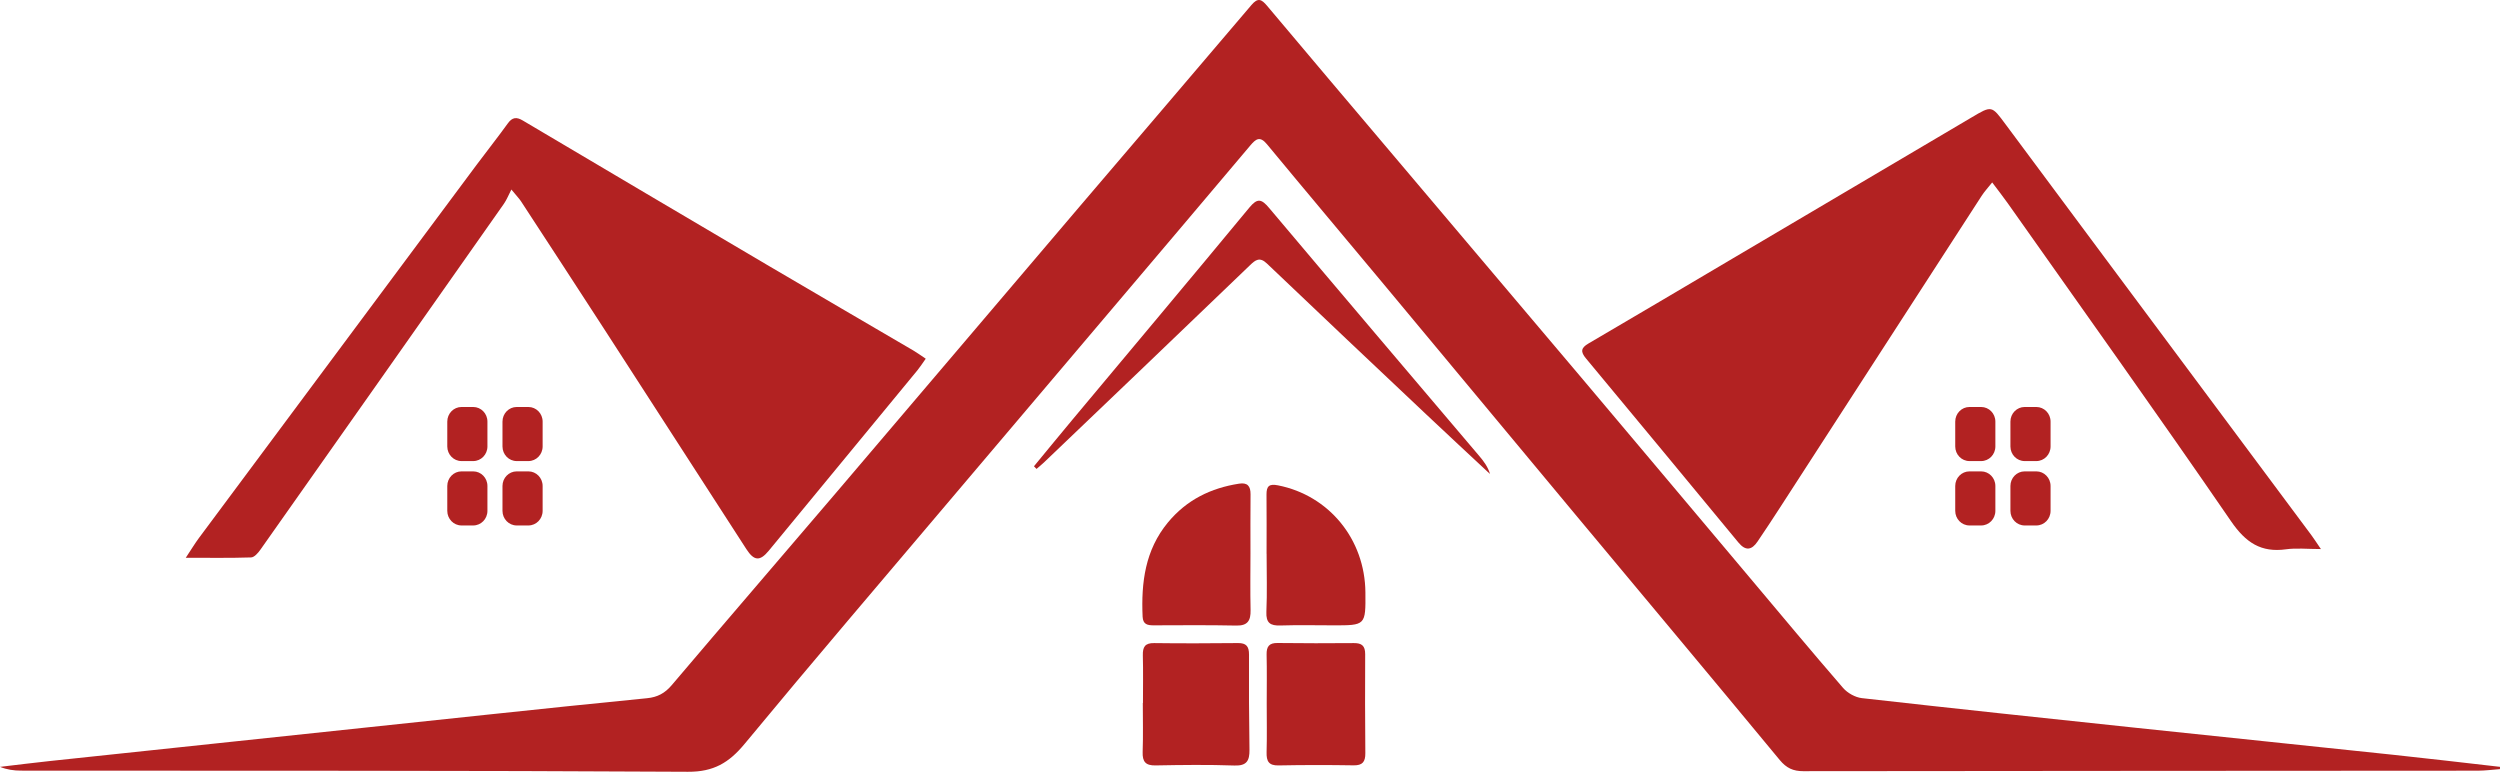
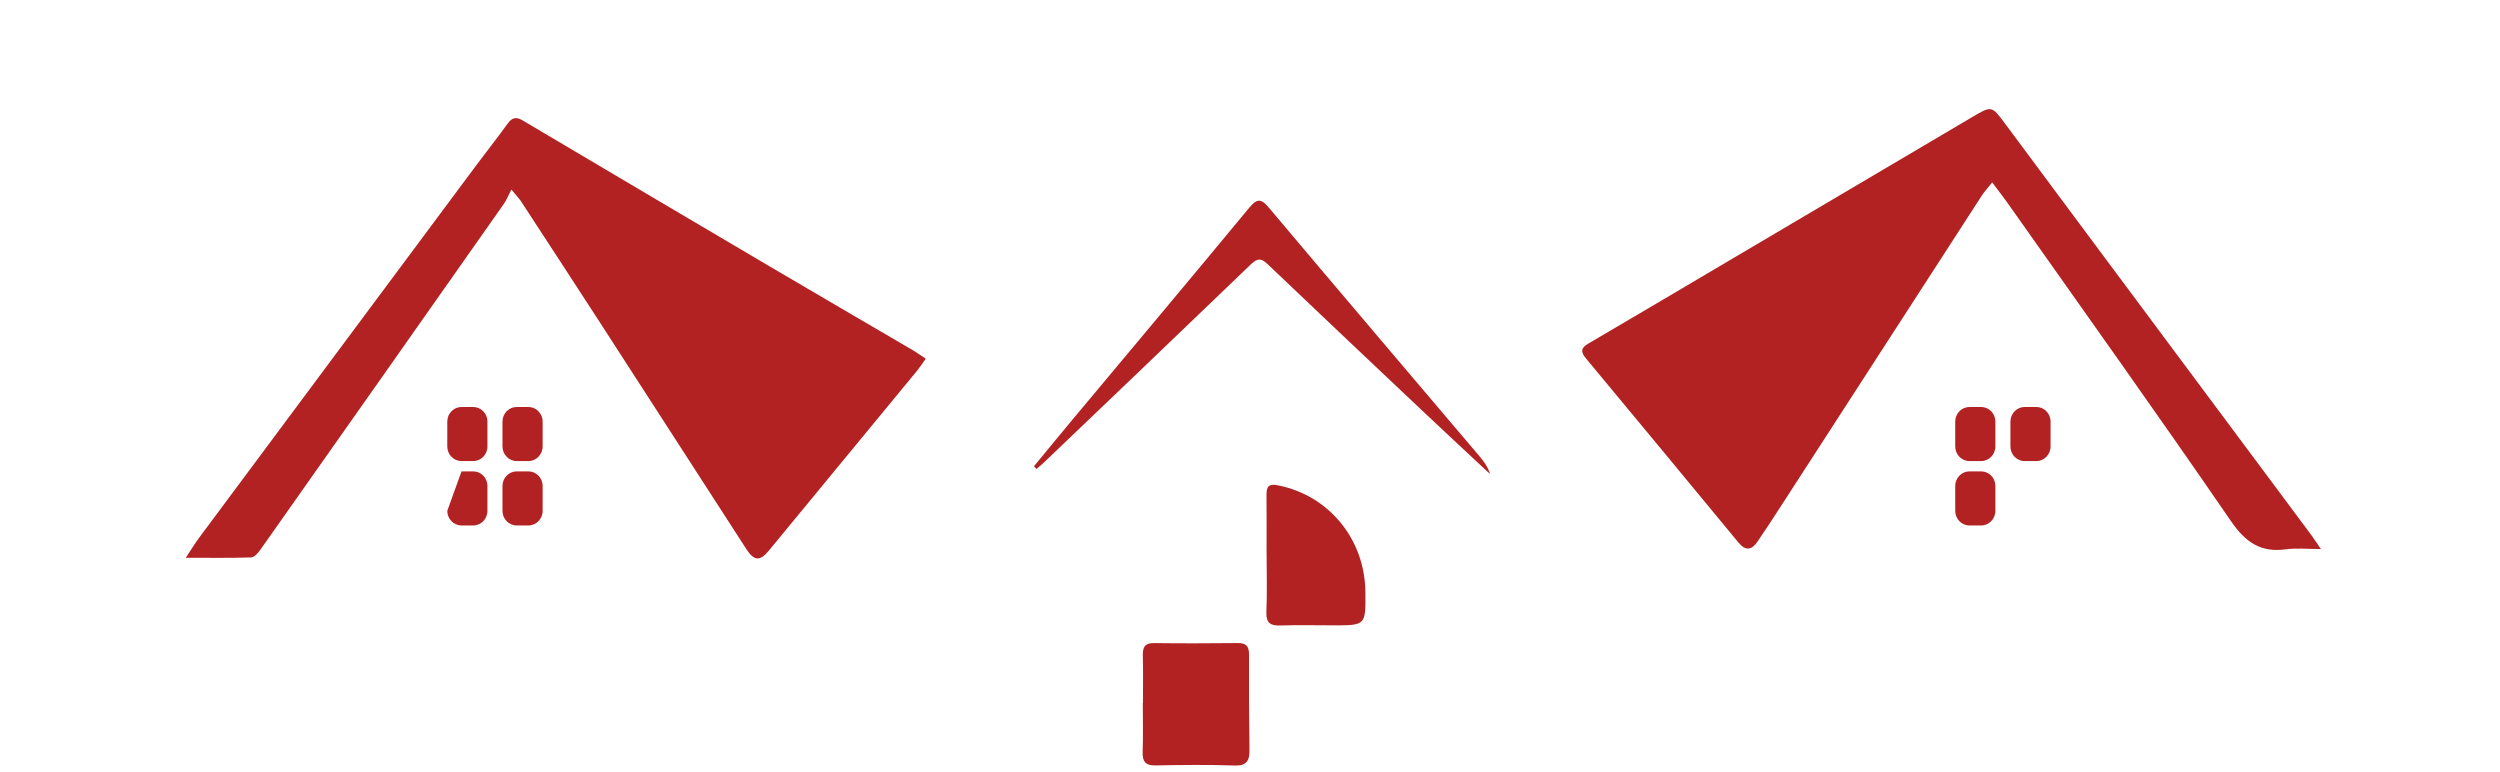
<svg xmlns="http://www.w3.org/2000/svg" fill="#000000" height="1163.2" preserveAspectRatio="xMidYMid meet" version="1" viewBox="0.0 0.0 3768.0 1163.2" width="3768" zoomAndPan="magnify">
  <defs>
    <clipPath id="a">
      <path d="M 0 0 L 3768 0 L 3768 1163.219 L 0 1163.219 Z M 0 0" />
    </clipPath>
  </defs>
  <g>
    <g clip-path="url(#a)" id="change1_16">
-       <path d="M 3608.52 1137.77 C 3478.262 1123.941 3347.949 1110.551 3217.691 1096.762 C 3080.531 1082.238 2943.371 1067.699 2806.309 1052.238 C 2796.281 1051.109 2784.602 1044.609 2777.852 1036.809 C 2730.191 981.77 2683.621 925.734 2636.711 870.008 C 2553.18 770.777 2469.762 671.453 2386.102 572.34 C 2290.48 459.051 2194.648 345.949 2098.922 232.762 C 2035.801 158.129 1972.57 83.602 1909.719 8.719 C 1901.449 -1.121 1896.012 -4.07 1886.23 7.469 C 1800.289 108.789 1713.781 209.605 1627.641 310.75 C 1505.449 454.207 1383.539 597.914 1261.309 741.328 C 1178.43 838.566 1095 935.316 1012.352 1032.762 C 1001.988 1044.961 990.742 1050.828 975.309 1052.34 C 893.82 1060.328 812.391 1068.898 730.961 1077.512 C 512.363 1100.602 293.773 1123.789 75.188 1147.02 C 50.098 1149.691 25.062 1152.871 0 1155.82 C 10.574 1160.059 21.074 1161.488 31.57 1161.5 C 366.68 1161.801 701.793 1161.199 1036.891 1163.219 C 1075.352 1163.449 1098.602 1149.781 1122.27 1121.172 C 1225.699 996.117 1331.141 872.805 1435.941 748.941 C 1513.949 656.746 1592.109 564.688 1670.172 472.547 C 1741.629 388.211 1813.141 303.918 1884.379 219.387 C 1892.711 209.508 1898.871 204.496 1909.461 217.301 C 1968.109 288.207 2027.398 358.566 2086.289 429.262 C 2182.43 544.656 2278.371 660.223 2374.5 775.617 C 2477.172 898.859 2580.191 1021.801 2682.398 1145.441 C 2692.52 1157.672 2702.711 1162.32 2717.789 1162.309 C 3056.672 1161.879 3395.559 1161.84 3734.449 1161.582 C 3745.609 1161.57 3756.77 1160.051 3767.93 1159.238 C 3767.949 1158.09 3767.98 1156.93 3768 1155.781 C 3714.84 1149.75 3661.711 1143.41 3608.52 1137.77" fill="#b22222" />
-     </g>
+       </g>
    <g id="change1_1">
      <path d="M 2620.16 817.68 C 2630.891 830.68 2640.129 829.266 2648.93 816.277 C 2660.43 799.312 2671.711 782.191 2682.852 764.973 C 2784.129 608.398 2885.34 451.773 2986.691 295.246 C 2990.961 288.641 2996.398 282.82 3002.621 274.953 C 3011.602 286.934 3019.07 296.391 3026.012 306.234 C 3138.531 465.758 3252.051 624.562 3362.57 785.535 C 3384.879 818.035 3407.98 833.105 3445.609 827.891 C 3461.18 825.734 3477.281 827.531 3498.07 827.531 C 3490.672 816.719 3487.328 811.461 3483.629 806.488 C 3430.16 734.629 3376.629 662.816 3323.141 590.977 C 3223.039 456.531 3122.859 322.145 3022.941 187.562 C 3001.629 158.871 3002.238 158.852 2971.559 177.004 C 2851.648 247.953 2731.609 318.684 2611.629 389.508 C 2539.109 432.312 2466.699 475.309 2394.012 517.797 C 2382.629 524.453 2382.078 530.242 2390.301 540.133 C 2467.102 632.496 2543.691 725.031 2620.16 817.68" fill="#b22222" />
    </g>
    <g id="change1_2">
      <path d="M 378.469 840.152 C 383.258 839.996 388.891 833.562 392.328 828.691 C 514.844 655.023 637.164 481.211 759.367 307.309 C 763.691 301.152 766.484 293.863 770.746 285.648 C 779.68 296.508 782.824 299.672 785.223 303.348 C 826.902 367.199 868.633 431.02 910.062 495.043 C 981.77 605.848 1053.23 716.824 1124.922 827.637 C 1136.621 845.715 1145.441 846.113 1158.648 830.086 C 1233.41 739.383 1308.18 648.684 1382.879 557.926 C 1386.82 553.133 1390.16 547.809 1395.262 540.652 C 1387.539 535.5 1382.488 531.754 1377.109 528.598 C 1304.461 486.02 1231.672 443.711 1159.121 400.973 C 1035.262 328.004 911.523 254.828 787.828 181.566 C 778.562 176.078 772.133 176.605 765.402 185.945 C 750.078 207.215 733.754 227.715 718.102 248.738 C 578.668 436.023 439.273 623.34 299.953 810.711 C 293.746 819.059 288.367 828.055 279.992 840.684 C 316.121 840.684 347.32 841.188 378.469 840.152" fill="#b22222" />
    </g>
    <g id="change1_3">
      <path d="M 1912.879 313.508 C 1901.352 299.812 1895.23 298.105 1882.93 312.977 C 1794.57 419.867 1705.34 526.004 1616.449 632.438 C 1596.969 655.762 1577.738 679.309 1558.398 702.754 C 1559.68 704.09 1560.961 705.43 1562.238 706.766 C 1565.988 703.52 1569.879 700.422 1573.461 696.996 C 1621.398 651.246 1669.32 605.477 1717.191 559.652 C 1772.879 506.344 1828.551 453.023 1884.109 399.582 C 1892.172 391.828 1898.648 386.805 1909.441 397.098 C 1989.172 473.191 2069.328 548.805 2149.48 624.445 C 2181.461 654.633 2213.719 684.508 2245.852 714.523 C 2242.5 703.629 2236.512 695.484 2229.988 687.805 C 2124.238 563.086 2018.23 438.59 1912.879 313.508" fill="#b22222" />
    </g>
    <g id="change1_4">
      <path d="M 1866.012 969.238 C 1823.82 969.617 1781.629 969.844 1739.449 969.266 C 1725.789 969.078 1722.148 975.031 1722.488 987.867 C 1723.121 1011.762 1722.672 1035.68 1722.672 1059.59 C 1722.59 1059.59 1722.52 1059.59 1722.441 1059.59 C 1722.441 1084.148 1723.078 1108.73 1722.211 1133.262 C 1721.68 1148.25 1726.77 1153.91 1741.648 1153.641 C 1781.301 1152.91 1821.012 1152.398 1860.629 1153.789 C 1879 1154.43 1883.449 1146.602 1883.211 1130.02 C 1882.52 1082.211 1882.27 1034.391 1882.512 986.574 C 1882.57 974.047 1878.148 969.129 1866.012 969.238" fill="#b22222" />
    </g>
    <g id="change1_5">
-       <path d="M 1884.699 834.203 C 1884.719 804.484 1884.52 774.762 1884.82 745.047 C 1884.941 732.539 1880.109 727.031 1867.672 728.961 C 1825.129 735.551 1788.559 753.246 1760.23 787.531 C 1726.031 828.902 1719.84 877.844 1722.141 929.426 C 1722.672 941.152 1729.539 942.523 1738.719 942.492 C 1780.27 942.359 1821.828 941.98 1863.359 942.852 C 1880.441 943.211 1885.23 935.453 1884.871 919.48 C 1884.219 891.066 1884.68 862.629 1884.699 834.203" fill="#b22222" />
-     </g>
+       </g>
    <g id="change1_6">
-       <path d="M 2057.59 986.023 C 2057.672 973.281 2052.359 969.156 2040.512 969.27 C 2002.129 969.637 1963.73 969.562 1925.352 969.129 C 1913.02 968.992 1908.75 974.289 1909.031 986.605 C 1909.602 1011.141 1909.199 1035.691 1909.199 1060.23 C 1909.199 1084.781 1909.699 1109.332 1909.012 1133.859 C 1908.629 1147.488 1912.398 1153.941 1926.988 1153.648 C 1964.738 1152.898 2002.512 1152.922 2040.262 1153.52 C 2053.602 1153.73 2057.941 1148.18 2057.828 1135.211 C 2057.398 1085.48 2057.309 1035.75 2057.59 986.023" fill="#b22222" />
-     </g>
+       </g>
    <g id="change1_7">
      <path d="M 1926.051 731.484 C 1912.859 728.895 1908.738 732.672 1908.879 745.586 C 1909.191 775.316 1908.969 805.055 1908.969 834.789 C 1909 834.789 1909.02 834.789 1909.039 834.789 C 1909.039 863.875 1909.969 893.008 1908.691 922.035 C 1907.949 939.145 1914.77 943.215 1929.762 942.738 C 1956.191 941.902 1982.66 942.449 2009.109 942.508 C 2058.352 942.613 2058.352 942.641 2057.941 892.855 C 2057.27 812.566 2002.922 746.59 1926.051 731.484" fill="#b22222" />
    </g>
    <g id="change1_8">
      <path d="M 734.652 635.43 C 734.652 623.27 725.047 613.41 713.199 613.41 L 695.598 613.41 C 683.75 613.41 674.145 623.27 674.145 635.43 L 674.145 672.91 C 674.145 685.07 683.75 694.93 695.598 694.93 L 713.199 694.93 C 725.047 694.93 734.652 685.07 734.652 672.91 L 734.652 635.43" fill="#b22222" />
    </g>
    <g id="change1_9">
      <path d="M 817.848 635.43 C 817.848 623.27 808.242 613.41 796.395 613.41 L 778.797 613.41 C 766.945 613.41 757.344 623.27 757.344 635.43 L 757.344 672.91 C 757.344 685.07 766.945 694.93 778.797 694.93 L 796.395 694.93 C 808.242 694.93 817.848 685.07 817.848 672.91 L 817.848 635.43" fill="#b22222" />
    </g>
    <g id="change1_10">
-       <path d="M 713.199 710.461 L 695.598 710.461 C 683.75 710.461 674.145 720.32 674.145 732.48 L 674.145 769.961 C 674.145 782.121 683.75 791.98 695.598 791.98 L 713.199 791.98 C 725.047 791.98 734.652 782.121 734.652 769.961 L 734.652 732.48 C 734.652 720.32 725.047 710.461 713.199 710.461" fill="#b22222" />
+       <path d="M 713.199 710.461 L 695.598 710.461 L 674.145 769.961 C 674.145 782.121 683.75 791.98 695.598 791.98 L 713.199 791.98 C 725.047 791.98 734.652 782.121 734.652 769.961 L 734.652 732.48 C 734.652 720.32 725.047 710.461 713.199 710.461" fill="#b22222" />
    </g>
    <g id="change1_11">
      <path d="M 796.395 710.461 L 778.797 710.461 C 766.945 710.461 757.344 720.32 757.344 732.48 L 757.344 769.961 C 757.344 782.121 766.945 791.98 778.797 791.98 L 796.395 791.98 C 808.242 791.98 817.848 782.121 817.848 769.961 L 817.848 732.48 C 817.848 720.32 808.242 710.461 796.395 710.461" fill="#b22222" />
    </g>
    <g id="change1_12">
      <path d="M 3007.422 635.43 C 3007.422 623.27 2997.82 613.41 2985.969 613.41 L 2968.371 613.41 C 2956.52 613.41 2946.922 623.27 2946.922 635.43 L 2946.922 672.91 C 2946.922 685.07 2956.52 694.93 2968.371 694.93 L 2985.969 694.93 C 2997.82 694.93 3007.422 685.07 3007.422 672.91 L 3007.422 635.43" fill="#b22222" />
    </g>
    <g id="change1_13">
      <path d="M 3090.621 635.43 C 3090.621 623.27 3081.012 613.41 3069.172 613.41 L 3051.57 613.41 C 3039.719 613.41 3030.109 623.27 3030.109 635.43 L 3030.109 672.91 C 3030.109 685.07 3039.719 694.93 3051.57 694.93 L 3069.172 694.93 C 3081.012 694.93 3090.621 685.07 3090.621 672.91 L 3090.621 635.43" fill="#b22222" />
    </g>
    <g id="change1_14">
      <path d="M 2985.969 710.461 L 2968.371 710.461 C 2956.52 710.461 2946.922 720.32 2946.922 732.48 L 2946.922 769.961 C 2946.922 782.121 2956.52 791.98 2968.371 791.98 L 2985.969 791.98 C 2997.82 791.98 3007.422 782.121 3007.422 769.961 L 3007.422 732.48 C 3007.422 720.32 2997.82 710.461 2985.969 710.461" fill="#b22222" />
    </g>
    <g id="change1_15">
-       <path d="M 3069.172 710.461 L 3051.57 710.461 C 3039.719 710.461 3030.109 720.32 3030.109 732.48 L 3030.109 769.961 C 3030.109 782.121 3039.719 791.98 3051.57 791.98 L 3069.172 791.98 C 3081.012 791.98 3090.621 782.121 3090.621 769.961 L 3090.621 732.48 C 3090.621 720.32 3081.012 710.461 3069.172 710.461" fill="#b22222" />
-     </g>
+       </g>
  </g>
</svg>